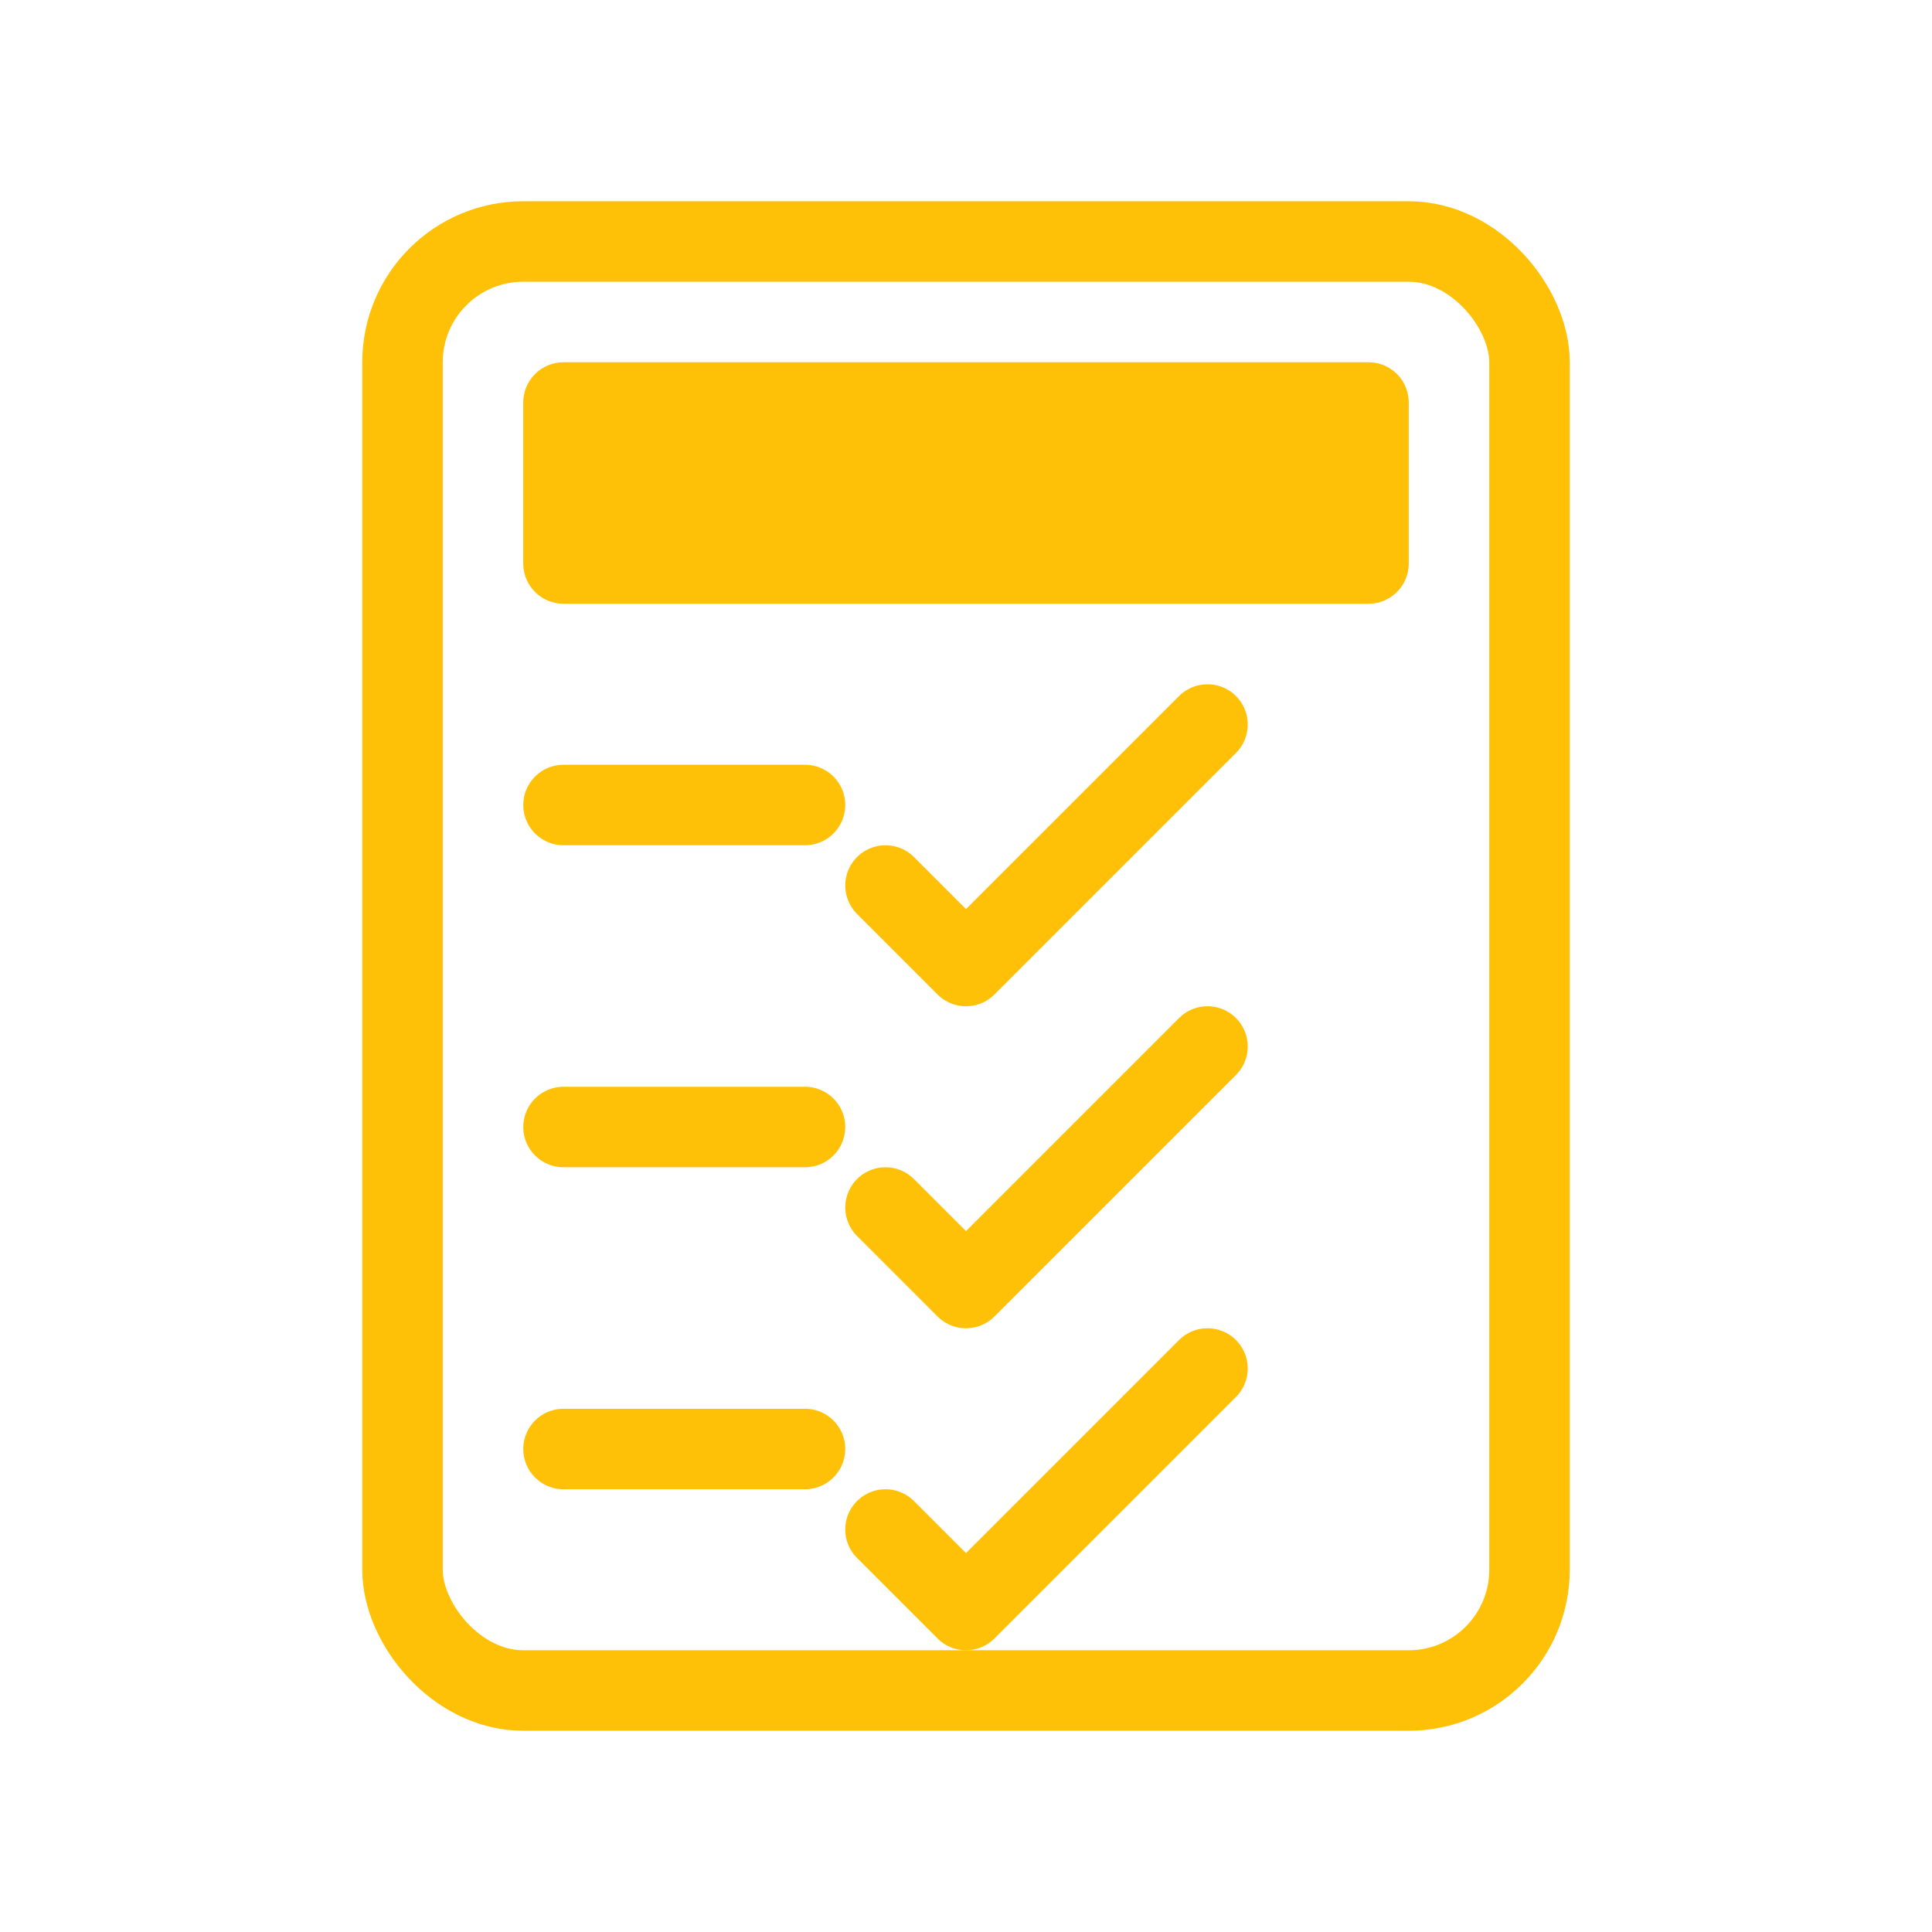
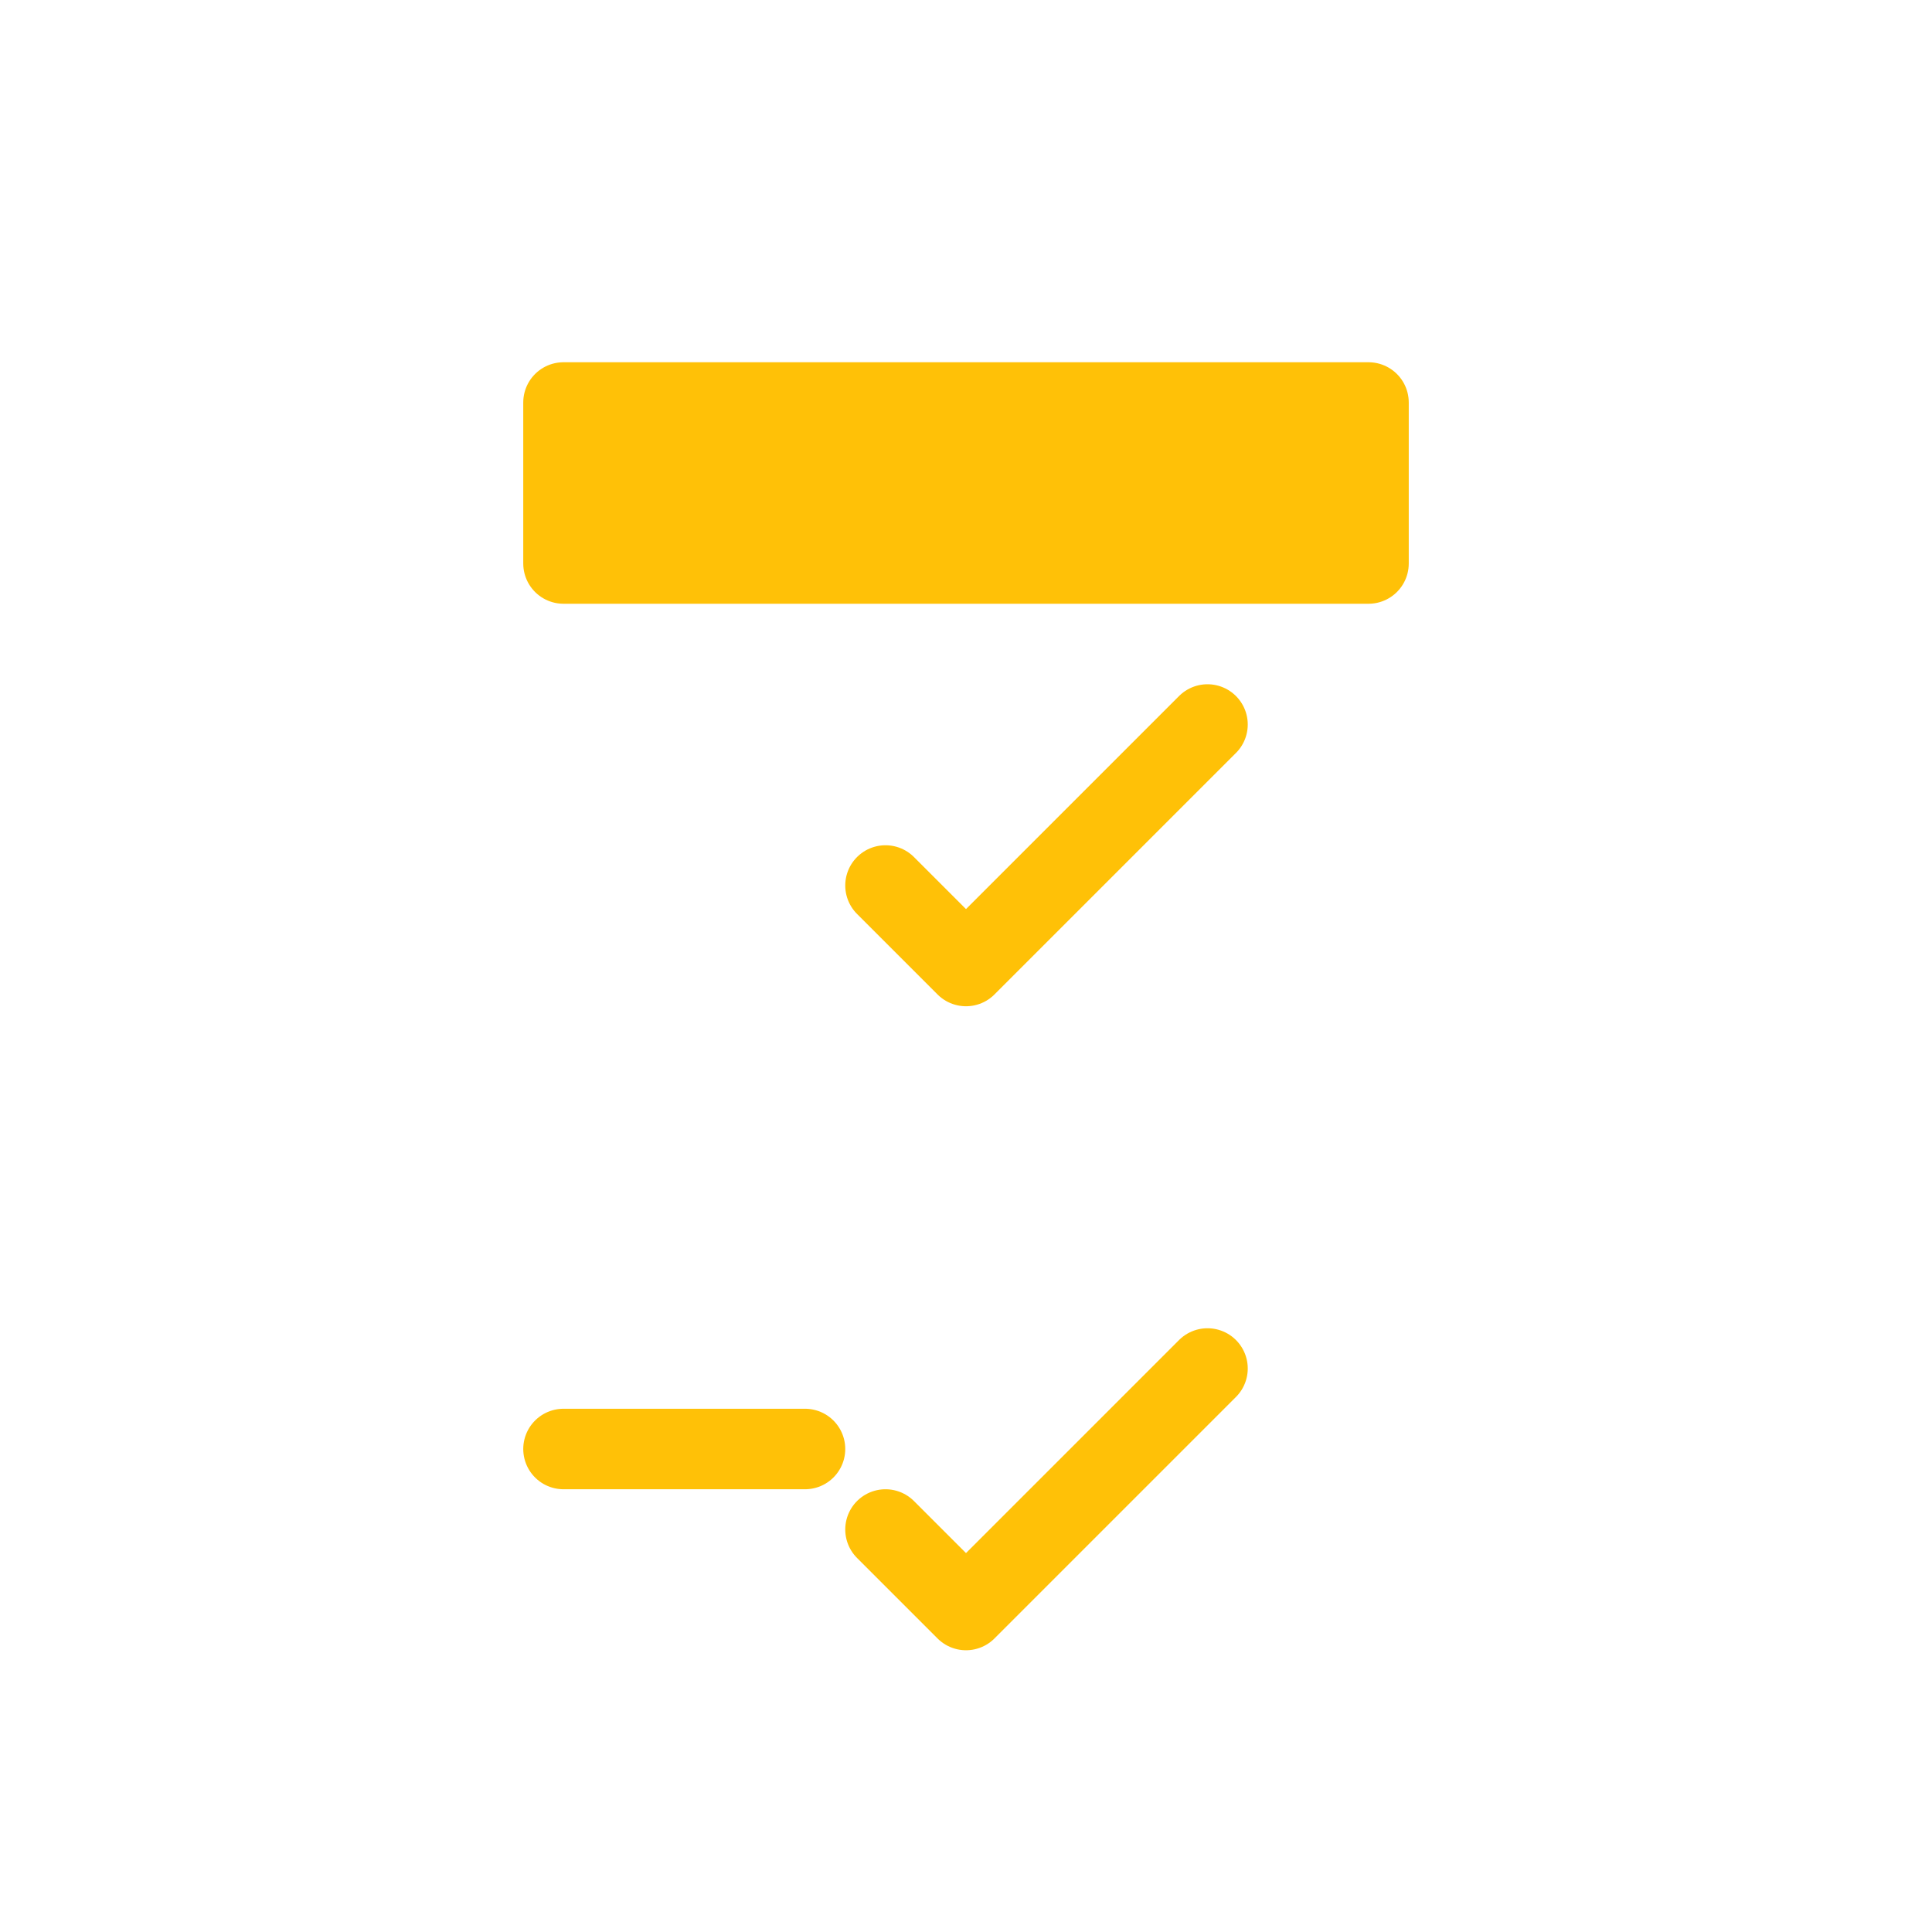
<svg xmlns="http://www.w3.org/2000/svg" viewBox="0 0 48 48" width="48" height="48" fill="none" stroke="#FFC107" stroke-width="2" stroke-linecap="round" stroke-linejoin="round">
-   <rect x="10" y="6" width="28" height="36" rx="3" ry="3" stroke="#FFC107" />
  <rect x="14" y="10" width="20" height="4" fill="#FFC107" />
-   <line x1="14" y1="20" x2="20" y2="20" />
  <polyline points="22,22 24,24 30,18" />
-   <line x1="14" y1="28" x2="20" y2="28" />
-   <polyline points="22,30 24,32 30,26" />
  <line x1="14" y1="36" x2="20" y2="36" />
  <polyline points="22,38 24,40 30,34" />
</svg>